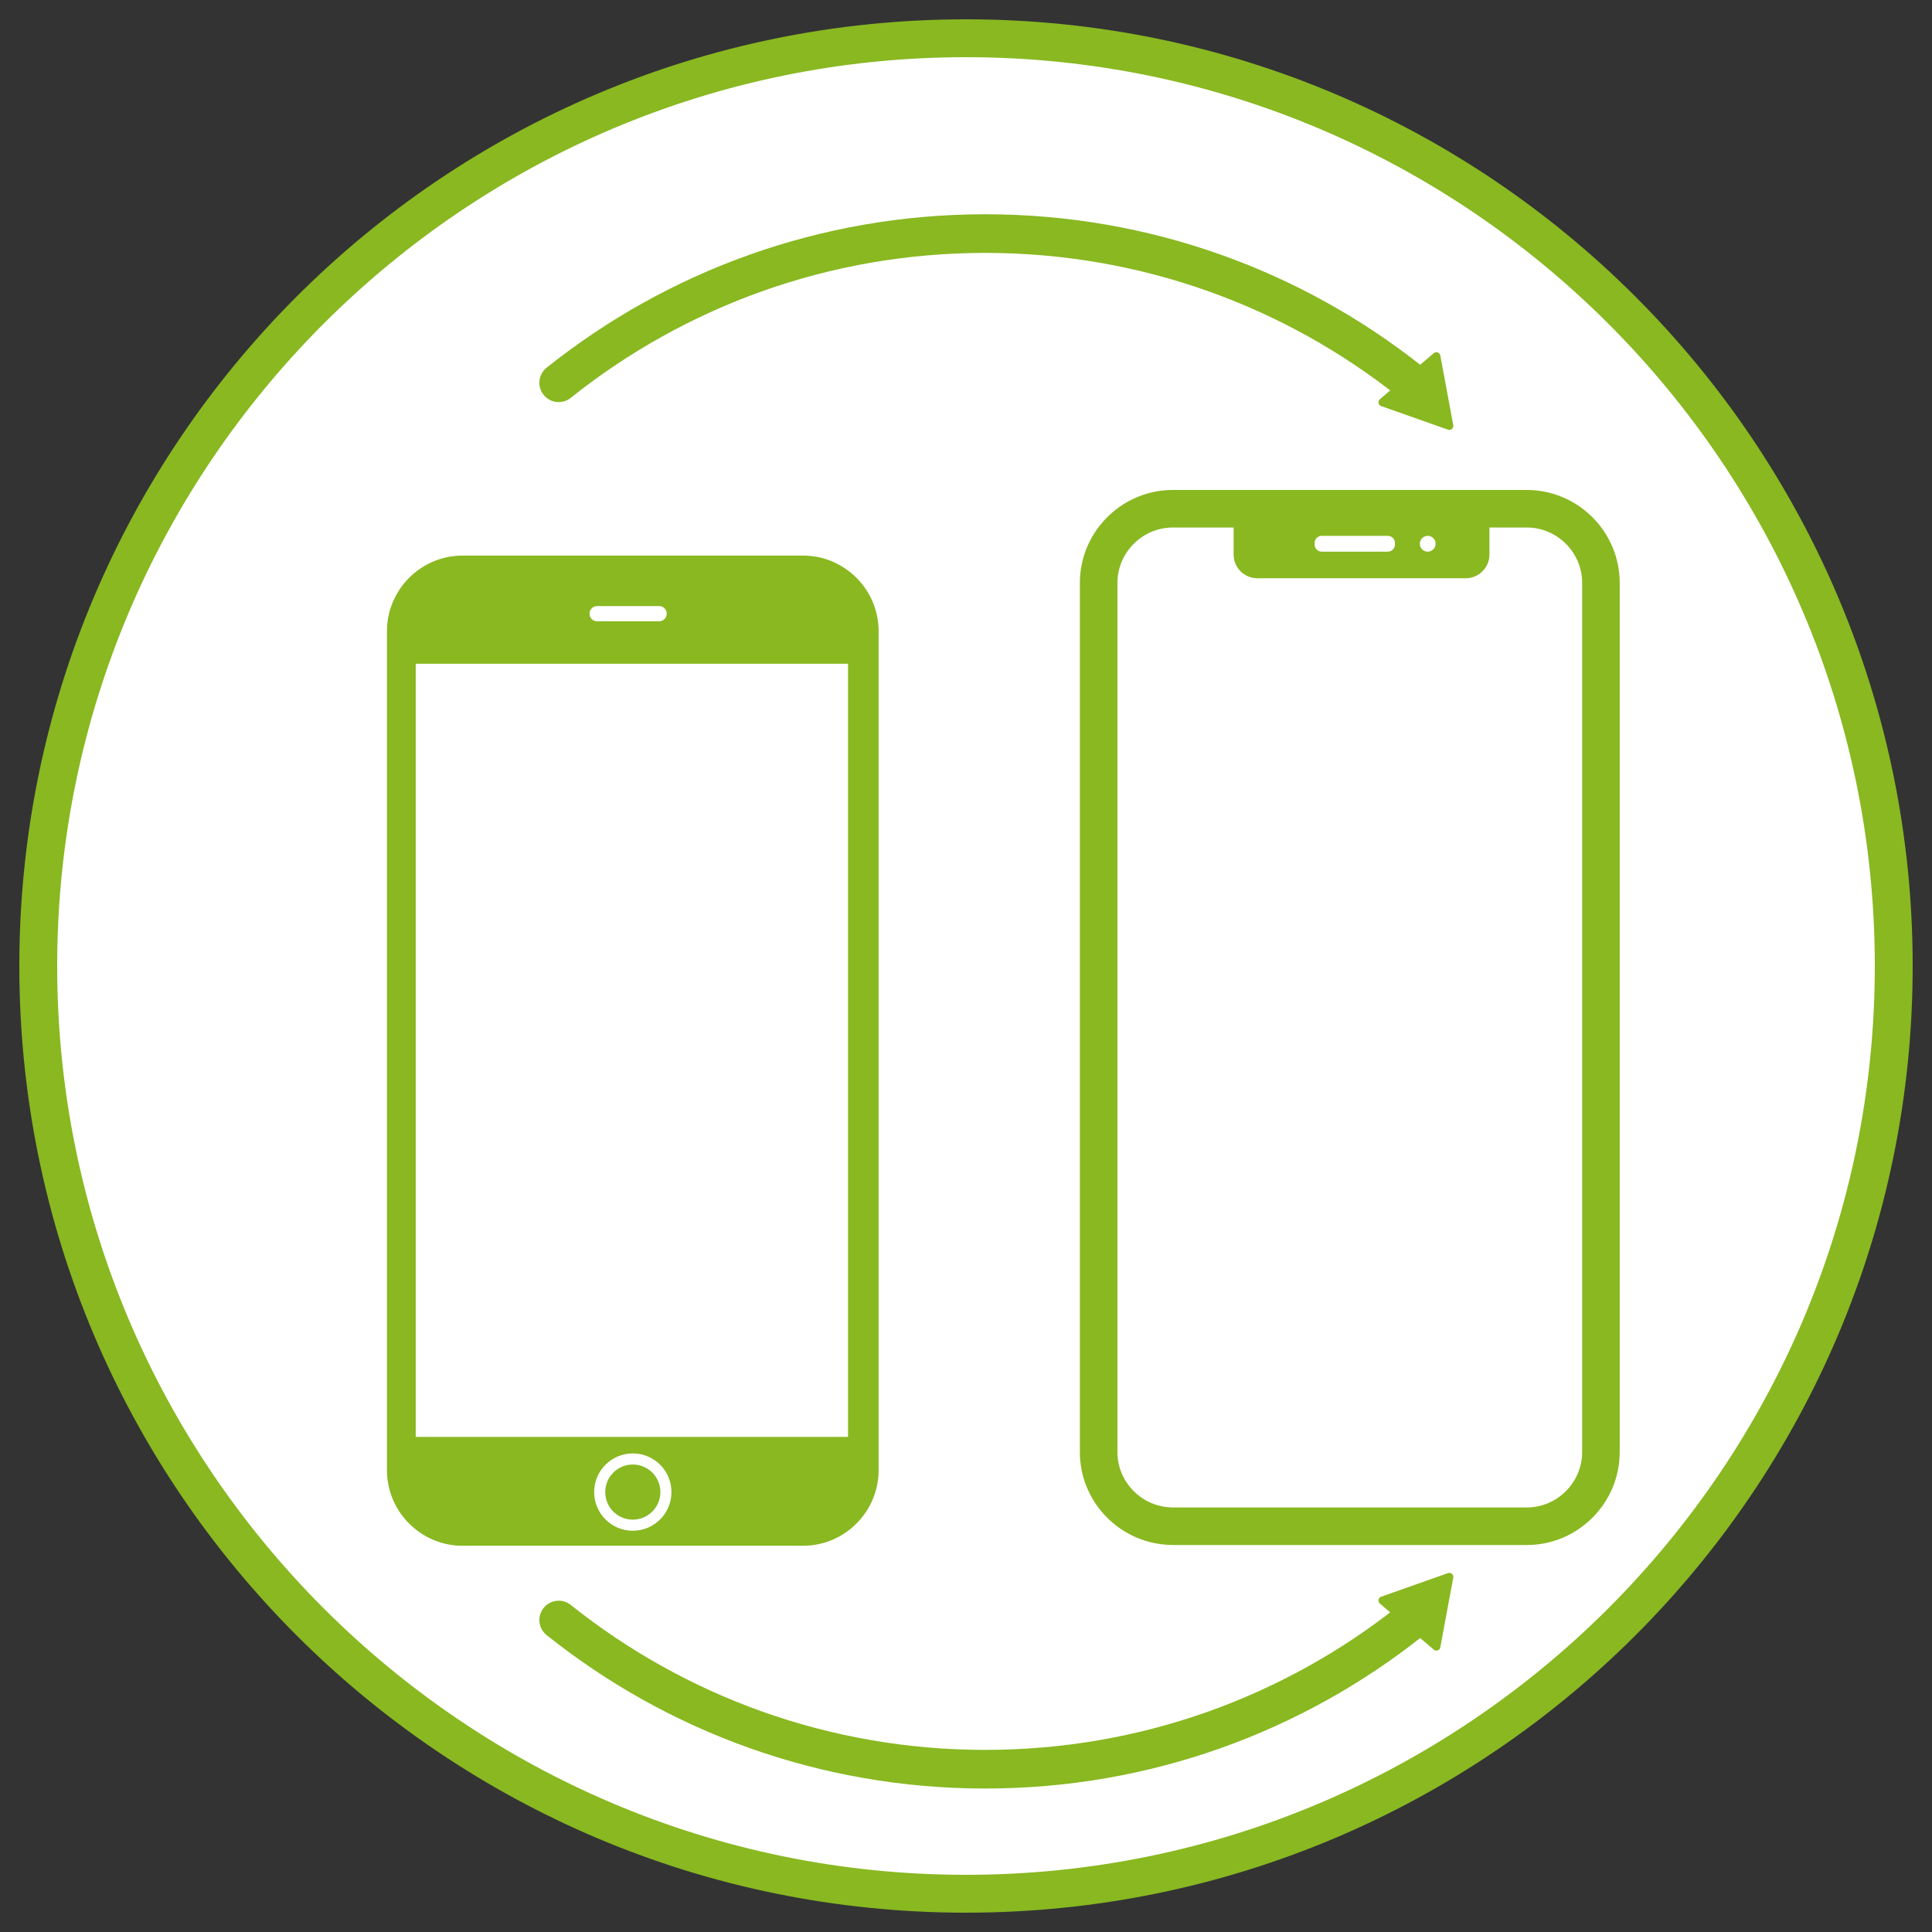
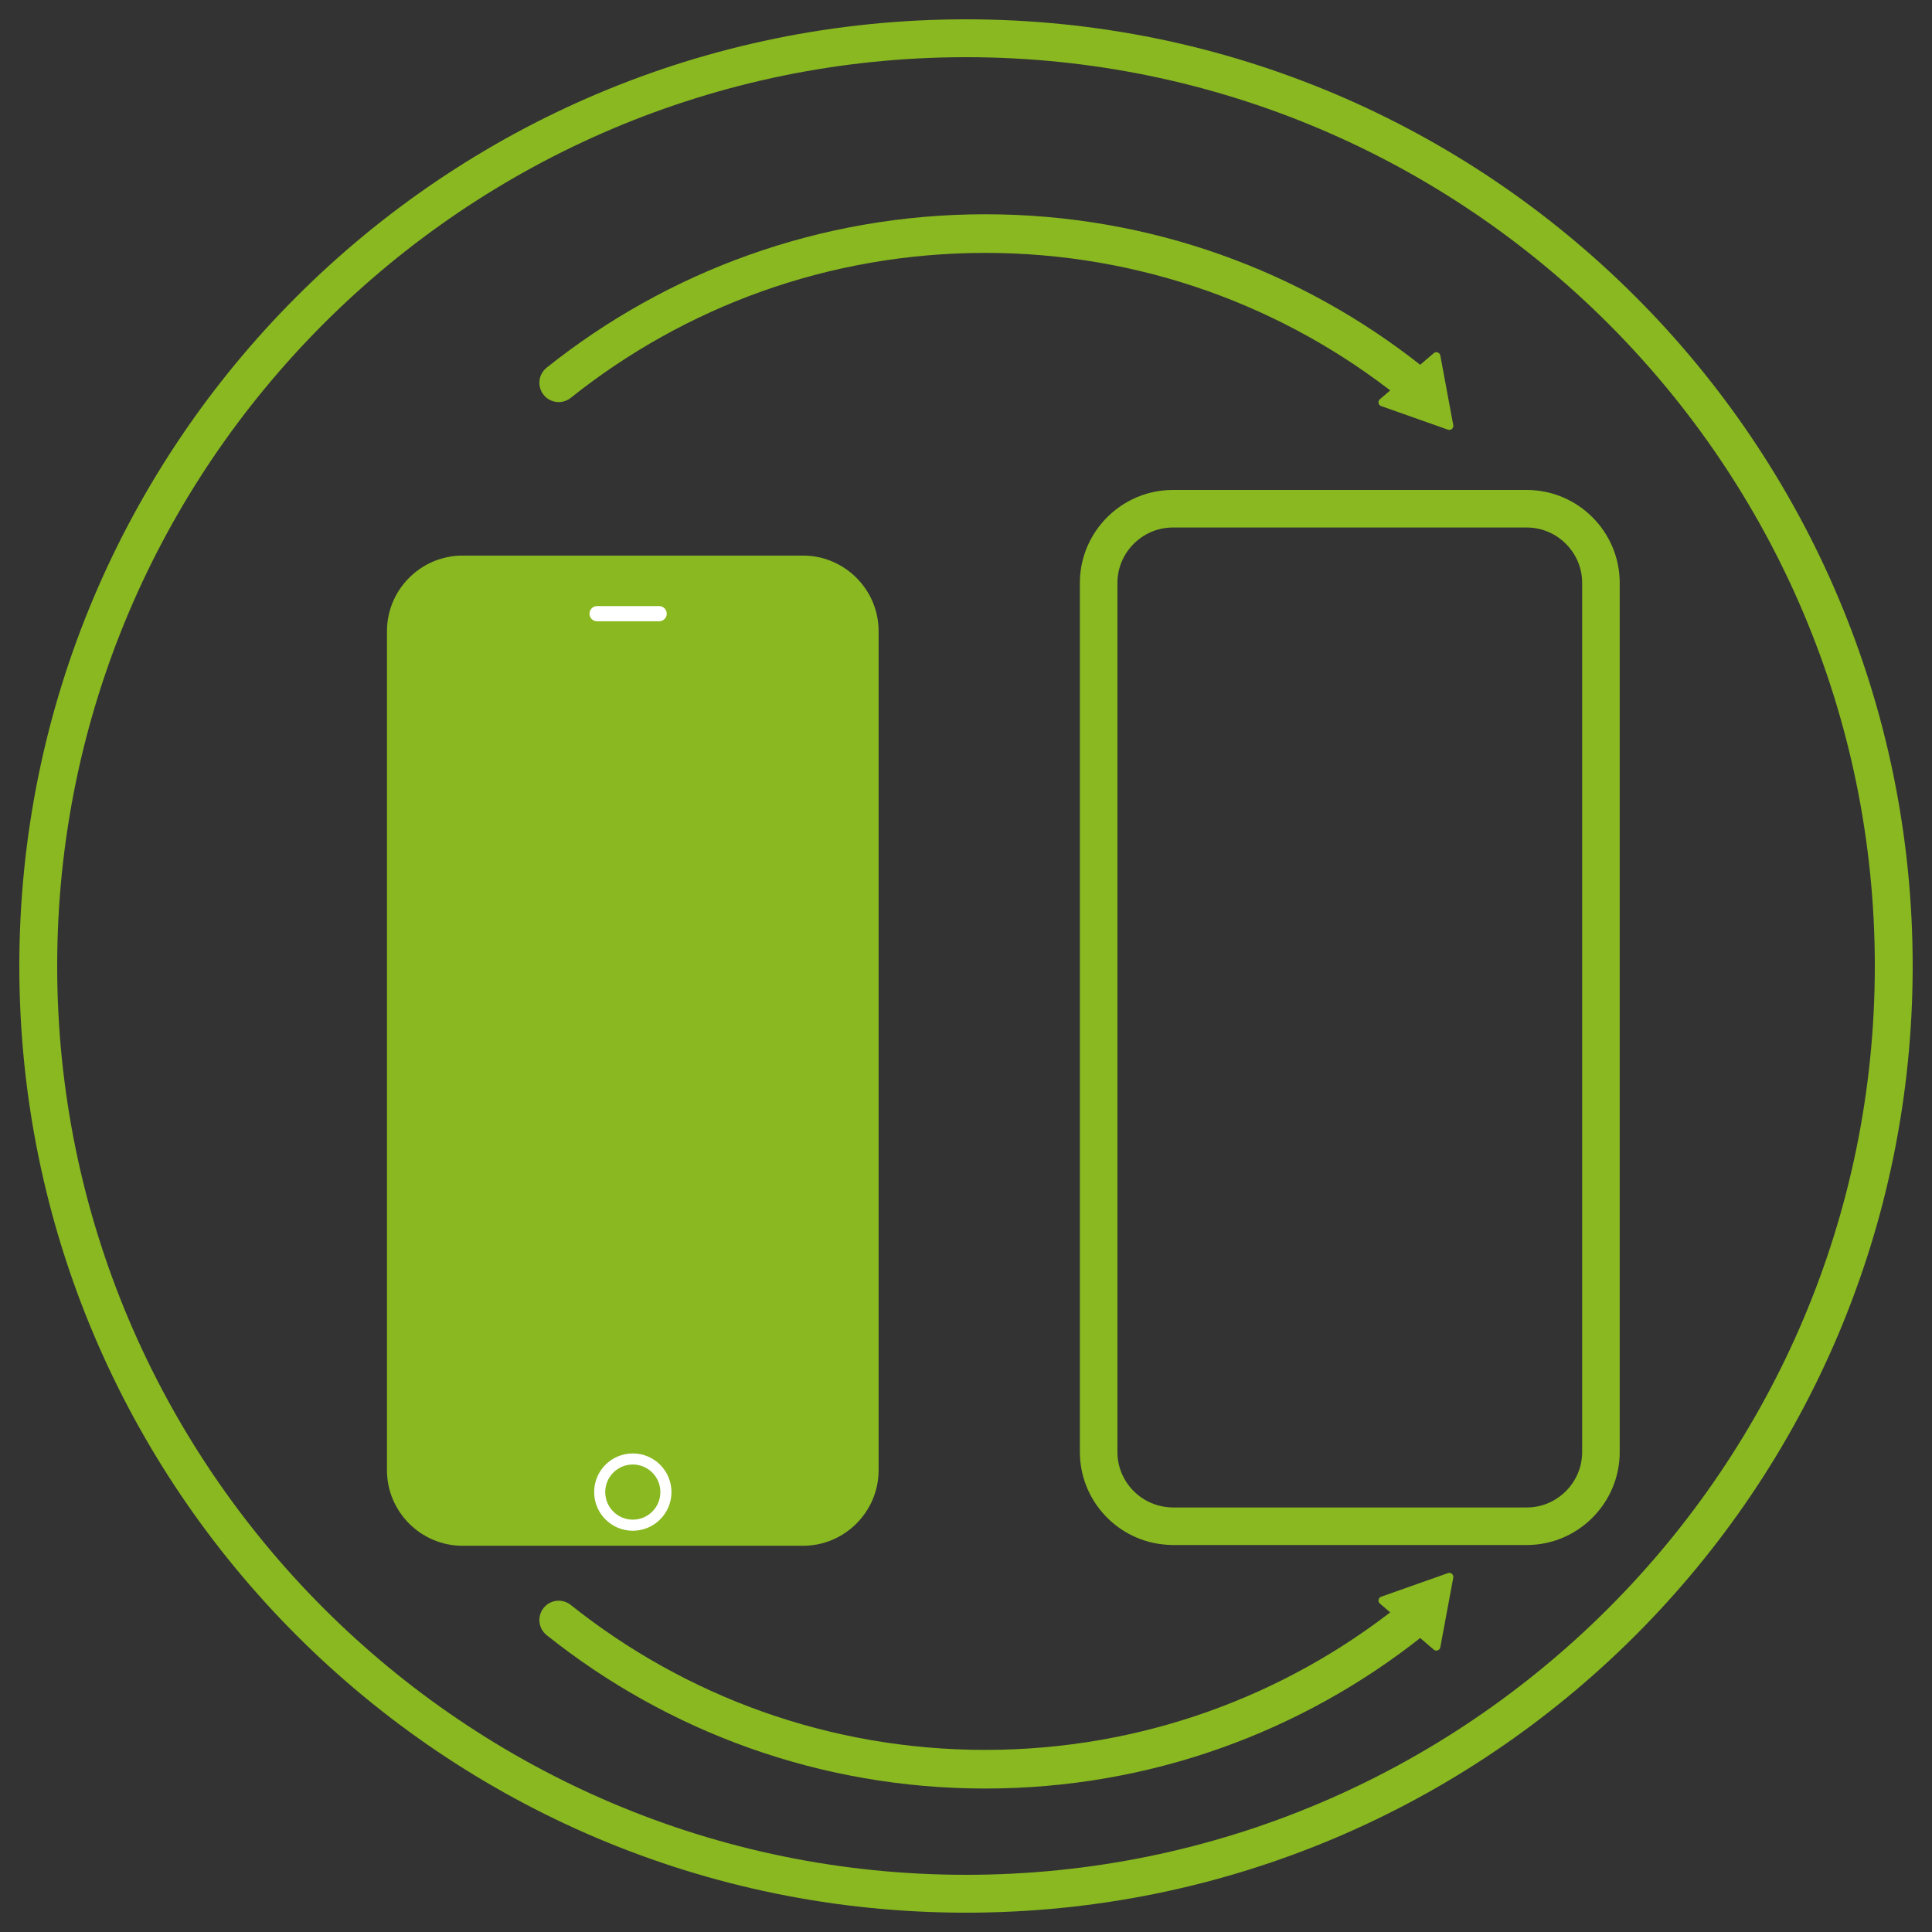
<svg xmlns="http://www.w3.org/2000/svg" version="1.1" x="0px" y="0px" viewBox="0 0 50 50" style="enable-background:new 0 0 50 50;" xml:space="preserve">
  <rect x="0" y="0" width="50" height="50" fill="#333333" stroke="none" />
  <g id="Gerätetausch">
    <g>
-       <circle style="fill:#FFFFFF;" cx="25" cy="25" r="24.01" />
      <path style="fill:#89B821;" d="M25,1.48c12.969,0,23.52,10.551,23.52,23.52S37.969,48.52,25,48.52S1.48,37.969,1.48,25    S12.031,1.48,25,1.48 M25,0.5C11.469,0.5,0.5,11.469,0.5,25S11.469,49.5,25,49.5S49.5,38.531,49.5,25S38.531,0.5,25,0.5L25,0.5z" />
    </g>
    <g>
      <path style="fill:none;stroke:#89B821;stroke-width:0.972;stroke-miterlimit:10;" d="M39.513,13.166h-9.16    c-0.593,0-1.125,0.272-1.478,0.698c-0.276,0.333-0.442,0.759-0.442,1.222v1.496V36.76v0.819c0,0.975,0.736,1.784,1.679,1.903    c0.079,0.01,0.159,0.017,0.24,0.017h9.16c1.056,0,1.92-0.864,1.92-1.92V15.086C41.433,14.03,40.568,13.166,39.513,13.166z" />
-       <path style="fill:#89B821;" d="M31.926,14.353c0,0.337,0.275,0.612,0.612,0.612h5.396c0.337,0,0.612-0.275,0.612-0.612v-1.187    h-6.62V14.353z M36.949,13.867c0.113,0,0.205,0.092,0.205,0.205s-0.092,0.205-0.205,0.205c-0.113,0-0.204-0.092-0.204-0.205    S36.837,13.867,36.949,13.867z M34.022,14.051c0-0.101,0.082-0.183,0.184-0.183h1.711c0.101,0,0.184,0.082,0.184,0.183v0.042    c0,0.101-0.082,0.184-0.184,0.184h-1.711c-0.101,0-0.184-0.082-0.184-0.184V14.051z" />
    </g>
    <g>
      <path style="fill:none;stroke:#89B821;stroke-linecap:round;stroke-linejoin:round;stroke-miterlimit:10;" d="M14.459,41.926    c3.027,2.416,6.865,3.861,11.039,3.861c4.156,0,7.978-1.432,10.999-3.829" />
      <polygon style="fill:#89B821;stroke:#89B821;stroke-width:0.208;stroke-linecap:round;stroke-linejoin:round;stroke-miterlimit:10;" points="    37.508,40.81 37.173,42.613 35.779,41.421   " />
    </g>
    <g>
      <path style="fill:none;stroke:#89B821;stroke-linecap:round;stroke-linejoin:round;stroke-miterlimit:10;" d="M14.459,9.906    c3.027-2.416,6.865-3.861,11.039-3.861c4.156,0,7.978,1.432,10.999,3.829" />
      <polygon style="fill:#89B821;stroke:#89B821;stroke-width:0.208;stroke-linecap:round;stroke-linejoin:round;stroke-miterlimit:10;" points="    37.508,11.022 37.173,9.219 35.779,10.411   " />
    </g>
    <g>
      <g>
        <path style="fill:#89B821;stroke:#89B821;stroke-width:0.209;stroke-miterlimit:10;" d="M20.783,39.9h-8.813     c-1.018,0-1.851-0.833-1.851-1.851V16.334c0-1.018,0.833-1.851,1.851-1.851h8.813c1.018,0,1.851,0.833,1.851,1.851v21.715     C22.634,39.067,21.801,39.9,20.783,39.9z" />
        <path style="fill:#FFFFFF;" d="M17.058,16.079h-1.605c-0.109,0-0.197-0.088-0.197-0.197v0c0-0.109,0.088-0.197,0.197-0.197h1.605     c0.109,0,0.197,0.088,0.197,0.197v0C17.256,15.99,17.167,16.079,17.058,16.079z" />
      </g>
-       <rect x="10.759" y="17.178" style="fill:#FFFFFF;" width="11.188" height="20.009" />
      <circle style="fill:#89B821;stroke:#FFFFFF;stroke-width:0.287;stroke-miterlimit:10;" cx="16.377" cy="38.615" r="0.857" />
    </g>
  </g>
  <g id="Ebene_1">
</g>
</svg>